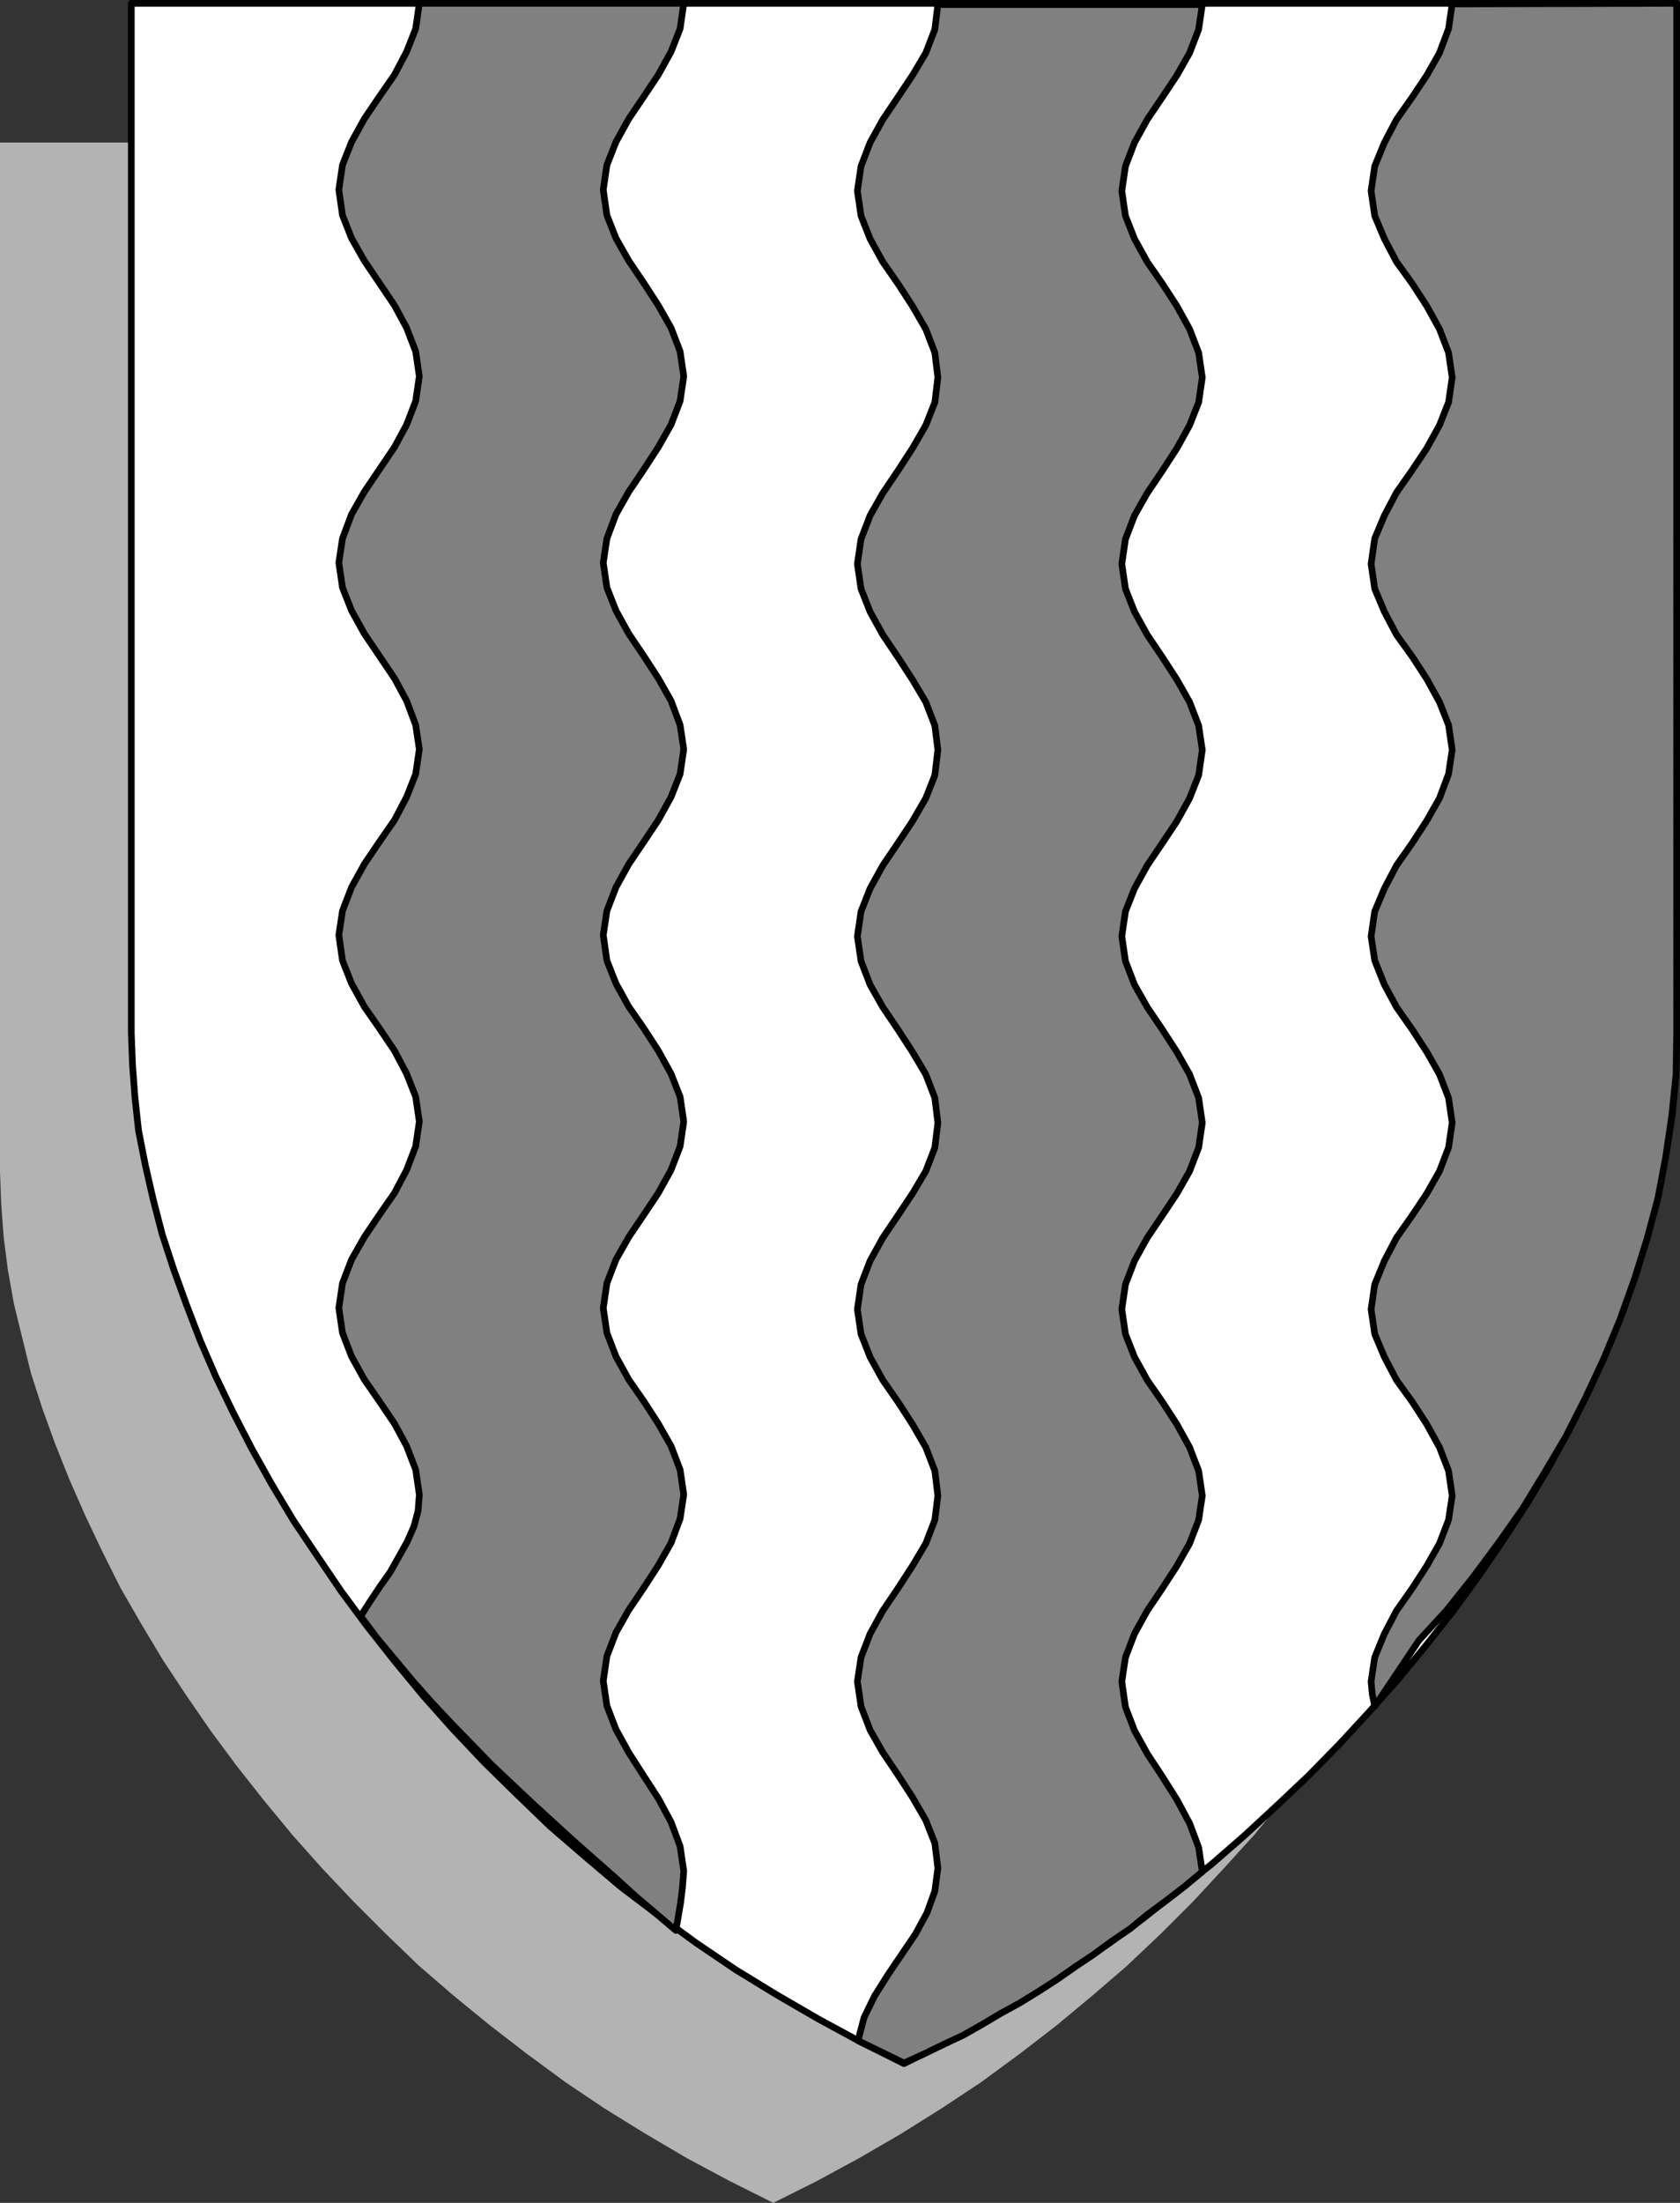
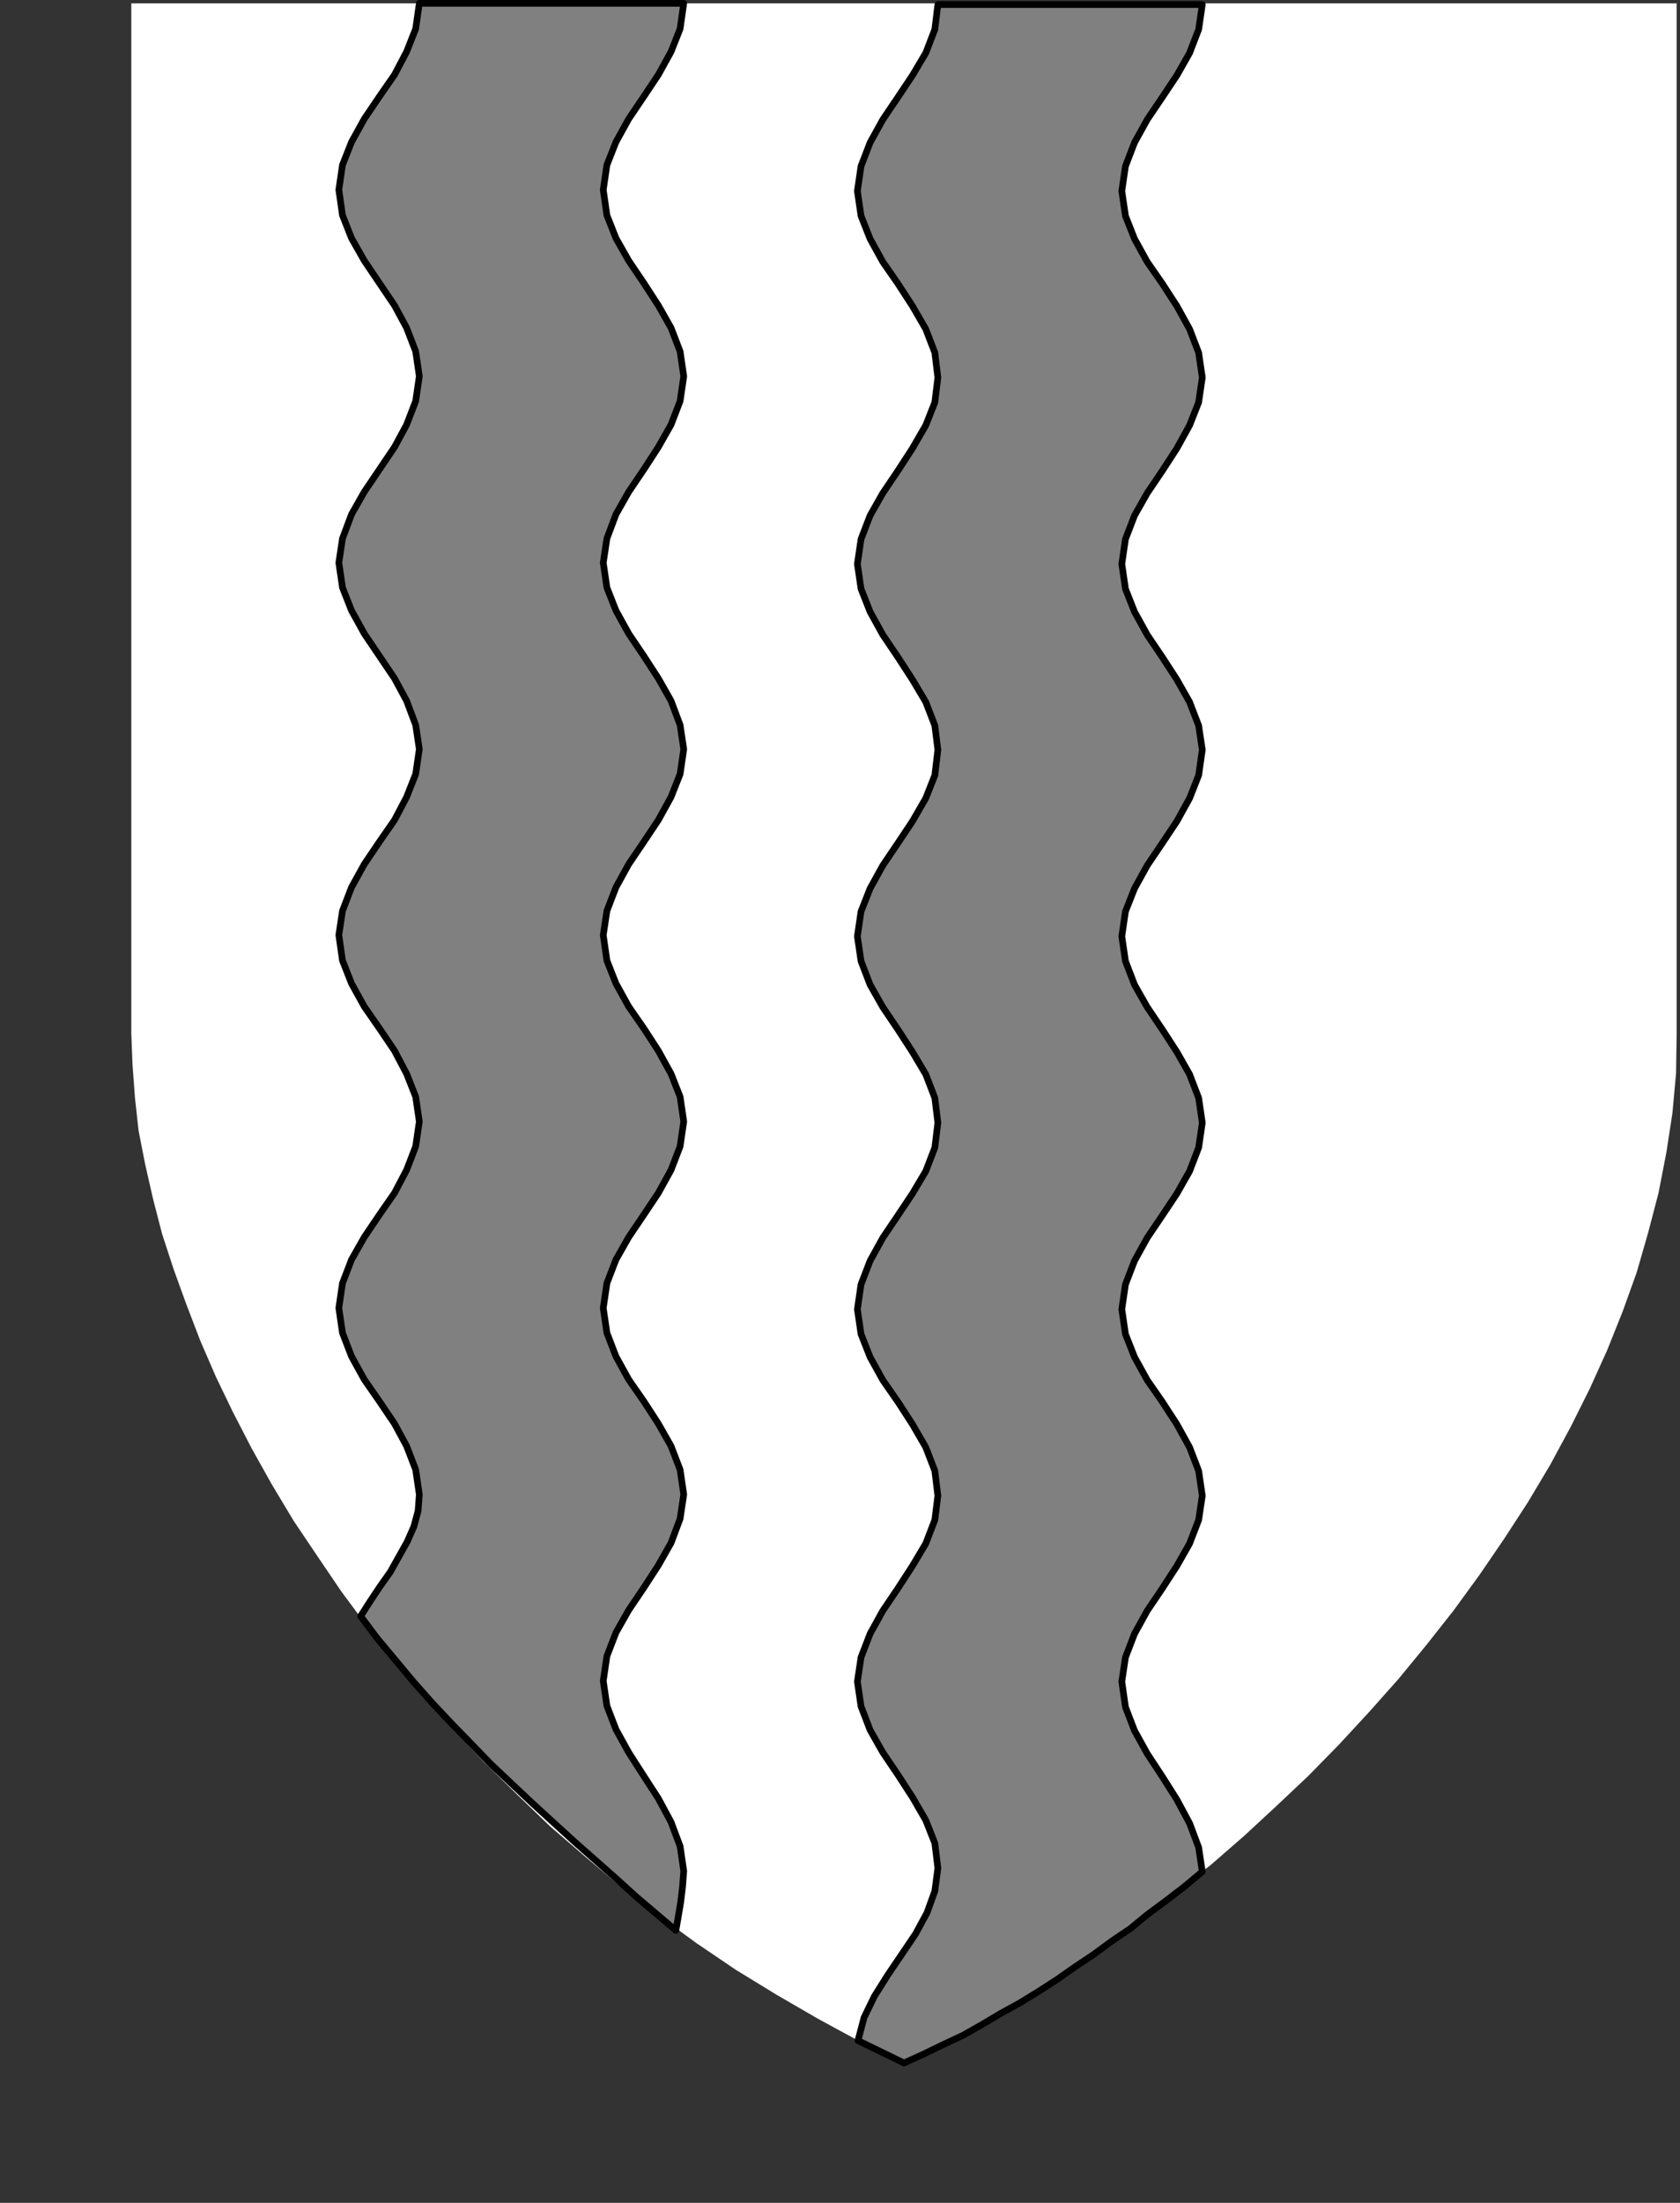
<svg xmlns="http://www.w3.org/2000/svg" xmlns:ns1="http://sodipodi.sourceforge.net/DTD/sodipodi-0.dtd" xmlns:ns2="http://www.inkscape.org/namespaces/inkscape" version="1.0" width="118.72mm" height="155.562mm" id="svg9" ns1:docname="Crest 38.wmf">
  <rect width="100%" height="100%" fill="#333333" stroke="none" />
  <ns1:namedview id="namedview9" pagecolor="#ffffff" bordercolor="#000000" borderopacity="0.25" ns2:showpageshadow="2" ns2:pageopacity="0.0" ns2:pagecheckerboard="0" ns2:deskcolor="#d1d1d1" ns2:document-units="mm" />
  <defs id="defs1">
    <pattern id="WMFhbasepattern" patternUnits="userSpaceOnUse" width="6" height="6" x="0" y="0" />
  </defs>
-   <path style="fill:#b3b3b3;fill-opacity:1;fill-rule:evenodd;stroke:none" d="m 206.535,587.949 11.636,-5.817 11.313,-6.14 11.151,-6.464 10.828,-6.787 10.505,-6.948 10.343,-7.595 9.858,-7.595 9.535,-7.918 9.373,-8.08 9.05,-8.564 8.565,-8.564 8.242,-8.888 8.08,-8.888 7.596,-9.211 7.272,-9.211 6.949,-9.372 6.464,-9.372 6.303,-9.534 5.818,-9.695 5.333,-9.534 4.848,-9.695 4.687,-9.534 4.202,-9.534 3.717,-9.695 3.394,-9.372 3.071,-9.534 2.424,-9.211 2.101,-9.211 1.616,-9.049 1.131,-8.888 0.646,-8.726 0.323,-8.564 V 38.055 H 0 V 312.76 l 0.323,8.564 0.646,8.726 1.131,8.888 1.616,9.049 2.263,9.211 2.263,9.211 3.071,9.534 3.394,9.372 3.879,9.695 4.202,9.534 4.525,9.534 4.848,9.695 5.495,9.534 5.818,9.695 6.303,9.534 6.464,9.372 6.949,9.372 7.272,9.211 7.596,9.211 7.919,8.888 8.404,8.888 8.565,8.564 8.888,8.564 9.373,8.08 9.696,7.918 9.858,7.595 10.343,7.595 10.343,6.948 10.989,6.787 10.989,6.464 11.474,6.14 11.636,5.817 z" id="path1" />
  <path style="fill:#ffffff;fill-opacity:1;fill-rule:evenodd;stroke:none" d="m 241.442,550.783 9.05,-4.525 9.212,-4.686 9.212,-5.333 9.212,-5.656 9.05,-5.817 9.373,-6.302 9.05,-6.625 8.888,-7.11 9.05,-7.11 8.727,-7.595 8.565,-7.918 8.565,-8.08 8.242,-8.403 7.919,-8.564 7.919,-8.888 7.434,-9.049 7.272,-9.211 6.949,-9.534 6.626,-9.695 6.303,-9.695 5.979,-10.019 5.495,-10.18 5.01,-10.019 4.687,-10.342 4.202,-10.503 3.717,-10.342 3.071,-10.665 2.747,-10.503 2.101,-10.827 1.616,-10.503 0.97,-10.665 0.162,-10.665 V 0.889 H 241.442 35.069 V 275.755 l 0.323,8.403 0.646,8.726 0.97,8.888 1.778,9.049 2.101,9.211 2.424,9.372 3.071,9.372 3.394,9.372 3.717,9.695 4.202,9.695 4.525,9.372 5.01,9.695 5.333,9.534 5.818,9.695 6.303,9.372 6.464,9.534 6.949,9.372 7.272,9.211 7.596,9.211 7.919,8.888 8.404,8.888 8.727,8.564 8.888,8.564 9.373,8.08 9.535,8.08 10.02,7.595 10.181,7.433 10.505,7.11 10.828,6.625 11.151,6.464 11.313,6.14 z" id="path2" />
-   <path style="fill:none;stroke:#000000;stroke-width:1.778px;stroke-linecap:round;stroke-linejoin:round;stroke-miterlimit:4;stroke-dasharray:none;stroke-opacity:1" d="m 241.442,550.783 9.05,-4.525 9.212,-4.686 9.212,-5.333 9.212,-5.656 9.05,-5.817 9.373,-6.302 9.05,-6.625 8.888,-7.11 9.05,-7.11 8.727,-7.595 8.565,-7.918 8.565,-8.08 8.242,-8.403 7.919,-8.564 7.919,-8.888 7.434,-9.049 7.272,-9.211 6.949,-9.534 6.626,-9.695 6.303,-9.695 5.979,-10.019 5.495,-10.18 5.01,-10.019 4.687,-10.342 4.202,-10.503 3.717,-10.342 3.071,-10.665 2.747,-10.503 2.101,-10.827 1.616,-10.503 0.97,-10.665 0.162,-10.665 V 0.889 H 241.442 35.069 V 275.755 l 0.323,8.403 0.646,8.726 0.97,8.888 1.778,9.049 2.101,9.211 2.424,9.372 3.071,9.372 3.394,9.372 3.717,9.695 4.202,9.695 4.525,9.372 5.01,9.695 5.333,9.534 5.818,9.695 6.303,9.372 6.464,9.534 6.949,9.372 7.272,9.211 7.596,9.211 7.919,8.888 8.404,8.888 8.727,8.564 8.888,8.564 9.373,8.08 9.535,8.08 10.02,7.595 10.181,7.433 10.505,7.11 10.828,6.625 11.151,6.464 11.313,6.14 11.636,5.817 v 0" id="path3" />
-   <path style="fill:#808080;fill-opacity:1;fill-rule:evenodd;stroke:none" d="m 387.859,1.05 -0.97,6.625 -2.424,6.464 -3.394,5.979 -3.879,5.817 -4.202,5.979 -3.232,6.14 -2.586,6.302 -0.97,6.625 0.97,6.625 2.586,6.14 3.232,6.14 4.202,5.817 3.879,5.979 3.394,6.14 2.424,6.302 0.97,6.625 -0.97,6.625 -2.424,6.14 -3.394,6.14 -3.879,5.817 -4.202,5.979 -3.232,6.14 -2.586,6.14 -0.97,6.787 0.97,6.625 2.586,6.14 3.232,6.14 4.202,5.817 3.879,5.979 3.394,6.14 2.424,6.14 0.97,6.625 -0.97,6.464 -2.424,6.464 -3.394,5.979 -3.879,5.979 -4.202,5.979 -3.232,6.14 -2.586,6.14 -0.97,6.625 0.97,6.464 2.586,6.464 3.232,5.979 4.202,5.979 3.879,5.979 3.394,5.979 2.424,6.302 0.97,6.625 -0.97,6.625 -2.424,6.302 -3.394,5.979 -3.879,5.817 -4.202,5.979 -3.232,6.14 -2.586,6.302 -0.97,6.625 0.97,6.625 2.586,6.14 3.232,6.14 4.202,5.817 3.879,5.979 3.394,6.14 2.424,6.302 0.97,6.625 -0.97,6.464 -2.424,6.302 -3.394,5.979 -3.879,5.979 -4.202,5.979 -3.232,6.14 -2.586,6.302 -0.97,6.464 0.162,1.778 0.162,1.616 0.323,1.616 0.323,1.616 11.797,-17.613 7.434,-8.08 6.949,-8.726 6.626,-8.888 6.626,-9.372 5.818,-9.534 5.818,-9.857 5.171,-10.18 4.848,-10.342 4.363,-10.503 3.879,-10.827 3.394,-10.827 2.909,-10.827 2.101,-11.15 1.616,-10.988 1.131,-10.988 0.162,-10.988 V 0.889 L 387.859,1.05 Z" id="path4" />
-   <path style="fill:none;stroke:#000000;stroke-width:1.778px;stroke-linecap:round;stroke-linejoin:round;stroke-miterlimit:4;stroke-dasharray:none;stroke-opacity:1" d="m 387.859,1.05 -0.97,6.625 -2.424,6.464 -3.394,5.979 -3.879,5.817 -4.202,5.979 -3.232,6.14 -2.586,6.302 -0.97,6.625 0.97,6.625 2.586,6.14 3.232,6.14 4.202,5.817 3.879,5.979 3.394,6.14 2.424,6.302 0.97,6.625 -0.97,6.625 -2.424,6.14 -3.394,6.14 -3.879,5.817 -4.202,5.979 -3.232,6.14 -2.586,6.14 -0.97,6.787 0.97,6.625 2.586,6.14 3.232,6.14 4.202,5.817 3.879,5.979 3.394,6.14 2.424,6.14 0.97,6.625 -0.97,6.464 -2.424,6.464 -3.394,5.979 -3.879,5.979 -4.202,5.979 -3.232,6.14 -2.586,6.14 -0.97,6.625 0.97,6.464 2.586,6.464 3.232,5.979 4.202,5.979 3.879,5.979 3.394,5.979 2.424,6.302 0.97,6.625 -0.97,6.625 -2.424,6.302 -3.394,5.979 -3.879,5.817 -4.202,5.979 -3.232,6.14 -2.586,6.302 -0.97,6.625 0.97,6.625 2.586,6.14 3.232,6.14 4.202,5.817 3.879,5.979 3.394,6.14 2.424,6.302 0.97,6.625 -0.97,6.464 -2.424,6.302 -3.394,5.979 -3.879,5.979 -4.202,5.979 -3.232,6.14 -2.586,6.302 -0.97,6.464 0.162,1.778 0.162,1.616 0.323,1.616 0.323,1.616 11.797,-17.613 7.434,-8.08 6.949,-8.726 6.626,-8.888 6.626,-9.372 5.818,-9.534 5.818,-9.857 5.171,-10.18 4.848,-10.342 4.363,-10.503 3.879,-10.827 3.394,-10.827 2.909,-10.827 2.101,-11.15 1.616,-10.988 1.131,-10.988 0.162,-10.988 V 0.889 L 387.859,1.05 v 0" id="path5" />
  <path style="fill:#808080;fill-opacity:1;fill-rule:evenodd;stroke:none" d="m 321.115,499.559 -0.97,-6.464 -2.424,-6.464 -3.394,-6.302 -3.879,-6.14 -4.04,-6.14 -3.394,-6.14 -2.424,-6.302 -0.97,-6.787 0.97,-6.464 2.424,-6.302 3.394,-6.14 4.04,-5.979 3.879,-5.979 3.394,-5.979 2.424,-6.302 0.97,-6.464 -0.97,-6.625 -2.424,-6.302 -3.394,-6.14 -3.879,-5.979 -4.04,-5.817 -3.394,-6.14 -2.424,-6.14 -0.97,-6.625 0.97,-6.625 2.424,-6.302 3.394,-6.14 4.04,-5.979 3.879,-5.817 3.394,-5.979 2.424,-6.302 0.97,-6.625 -0.97,-6.625 -2.424,-6.302 -3.394,-5.979 -3.879,-5.979 -4.04,-5.979 -3.394,-5.979 -2.424,-6.302 -0.97,-6.625 0.97,-6.625 2.424,-6.14 3.394,-6.14 4.04,-5.979 3.879,-5.817 3.394,-6.14 2.424,-6.14 0.97,-6.787 -0.97,-6.464 -2.424,-6.302 -3.394,-5.979 -3.879,-5.979 -4.04,-5.979 -3.394,-6.14 -2.424,-6.14 -0.97,-6.625 0.97,-6.625 2.424,-6.302 3.394,-5.979 4.04,-5.979 3.879,-5.979 3.394,-6.14 2.424,-6.14 0.97,-6.625 -0.97,-6.625 -2.424,-6.302 -3.394,-6.14 -3.879,-5.979 -4.04,-5.817 -3.394,-6.14 -2.424,-6.14 -0.97,-6.625 0.97,-6.625 2.424,-6.302 3.394,-6.14 4.04,-5.979 3.879,-5.817 3.394,-5.979 2.424,-6.302 0.97,-6.625 h -70.623 l -0.808,6.625 -2.424,6.302 -3.555,5.979 -3.879,5.817 -4.04,5.979 -3.394,6.14 -2.424,6.302 -0.97,6.625 0.97,6.625 2.424,6.14 3.394,6.14 4.04,5.817 3.879,5.979 3.555,6.14 2.424,6.302 0.808,6.625 -0.808,6.625 -2.424,6.14 -3.555,6.14 -3.879,5.979 -4.04,5.979 -3.394,5.979 -2.424,6.302 -0.97,6.625 0.97,6.625 2.424,6.14 3.394,6.14 4.04,5.979 3.879,5.979 3.555,5.979 2.424,6.302 0.808,6.464 -0.808,6.787 -2.424,6.14 -3.555,6.14 -3.879,5.817 -4.04,5.979 -3.394,6.14 -2.424,6.14 -0.97,6.625 0.97,6.625 2.424,6.302 3.394,5.979 4.04,5.979 3.879,5.979 3.555,5.979 2.424,6.302 0.808,6.625 -0.808,6.625 -2.424,6.302 -3.555,5.979 -3.879,5.817 -4.04,5.979 -3.394,6.14 -2.424,6.302 -0.97,6.625 0.97,6.625 2.424,6.14 3.394,6.14 4.04,5.817 3.879,5.979 3.555,6.14 2.424,6.302 0.808,6.625 -0.808,6.464 -2.424,6.302 -3.555,5.979 -3.879,5.979 -4.04,5.979 -3.394,6.14 -2.424,6.302 -0.97,6.464 0.97,6.625 2.424,6.302 3.394,5.979 4.04,5.979 3.879,5.979 3.555,6.14 2.424,6.14 0.808,6.625 -0.808,6.14 -2.101,5.817 -3.071,5.656 -3.717,5.494 -3.717,5.494 -3.555,5.656 -2.747,5.656 -1.616,6.14 12.282,5.979 5.333,-2.424 5.333,-2.585 5.171,-2.424 4.848,-2.747 5.171,-3.07 5.01,-2.747 5.01,-3.07 5.01,-3.232 4.848,-3.393 4.848,-3.232 4.848,-3.555 5.01,-3.393 4.525,-3.717 5.01,-3.717 4.848,-3.717 z" id="path6" />
  <path style="fill:none;stroke:#000000;stroke-width:1.778px;stroke-linecap:round;stroke-linejoin:round;stroke-miterlimit:4;stroke-dasharray:none;stroke-opacity:1" d="m 321.115,499.559 -0.97,-6.464 -2.424,-6.464 -3.394,-6.302 -3.879,-6.14 -4.04,-6.14 -3.394,-6.14 -2.424,-6.302 -0.97,-6.787 0.97,-6.464 2.424,-6.302 3.394,-6.14 4.04,-5.979 3.879,-5.979 3.394,-5.979 2.424,-6.302 0.97,-6.464 -0.97,-6.625 -2.424,-6.302 -3.394,-6.14 -3.879,-5.979 -4.04,-5.817 -3.394,-6.14 -2.424,-6.14 -0.97,-6.625 0.97,-6.625 2.424,-6.302 3.394,-6.14 4.04,-5.979 3.879,-5.817 3.394,-5.979 2.424,-6.302 0.97,-6.625 -0.97,-6.625 -2.424,-6.302 -3.394,-5.979 -3.879,-5.979 -4.04,-5.979 -3.394,-5.979 -2.424,-6.302 -0.97,-6.625 0.97,-6.625 2.424,-6.14 3.394,-6.14 4.04,-5.979 3.879,-5.817 3.394,-6.14 2.424,-6.14 0.97,-6.787 -0.97,-6.464 -2.424,-6.302 -3.394,-5.979 -3.879,-5.979 -4.04,-5.979 -3.394,-6.14 -2.424,-6.14 -0.97,-6.625 0.97,-6.625 2.424,-6.302 3.394,-5.979 4.04,-5.979 3.879,-5.979 3.394,-6.14 2.424,-6.14 0.97,-6.625 -0.97,-6.625 -2.424,-6.302 -3.394,-6.14 -3.879,-5.979 -4.04,-5.817 -3.394,-6.14 -2.424,-6.14 -0.97,-6.625 0.97,-6.625 2.424,-6.302 3.394,-6.14 4.04,-5.979 3.879,-5.817 3.394,-5.979 2.424,-6.302 0.97,-6.625 h -70.623 l -0.808,6.625 -2.424,6.302 -3.555,5.979 -3.879,5.817 -4.04,5.979 -3.394,6.14 -2.424,6.302 -0.97,6.625 0.97,6.625 2.424,6.14 3.394,6.14 4.04,5.817 3.879,5.979 3.555,6.14 2.424,6.302 0.808,6.625 -0.808,6.625 -2.424,6.14 -3.555,6.14 -3.879,5.979 -4.04,5.979 -3.394,5.979 -2.424,6.302 -0.97,6.625 0.97,6.625 2.424,6.14 3.394,6.14 4.04,5.979 3.879,5.979 3.555,5.979 2.424,6.302 0.808,6.464 -0.808,6.787 -2.424,6.14 -3.555,6.14 -3.879,5.817 -4.04,5.979 -3.394,6.14 -2.424,6.14 -0.97,6.625 0.97,6.625 2.424,6.302 3.394,5.979 4.04,5.979 3.879,5.979 3.555,5.979 2.424,6.302 0.808,6.625 -0.808,6.625 -2.424,6.302 -3.555,5.979 -3.879,5.817 -4.04,5.979 -3.394,6.14 -2.424,6.302 -0.97,6.625 0.97,6.625 2.424,6.14 3.394,6.14 4.04,5.817 3.879,5.979 3.555,6.14 2.424,6.302 0.808,6.625 -0.808,6.464 -2.424,6.302 -3.555,5.979 -3.879,5.979 -4.04,5.979 -3.394,6.14 -2.424,6.302 -0.97,6.464 0.97,6.625 2.424,6.302 3.394,5.979 4.04,5.979 3.879,5.979 3.555,6.14 2.424,6.14 0.808,6.625 -0.808,6.14 -2.101,5.817 -3.071,5.656 -3.717,5.494 -3.717,5.494 -3.555,5.656 -2.747,5.656 -1.616,6.14 12.282,5.979 5.333,-2.424 5.333,-2.585 5.171,-2.424 4.848,-2.747 5.171,-3.07 5.01,-2.747 5.01,-3.07 5.01,-3.232 4.848,-3.393 4.848,-3.232 4.848,-3.555 5.01,-3.393 4.525,-3.717 5.01,-3.717 4.848,-3.717 4.848,-4.04 v 0" id="path7" />
  <path style="fill:#808080;fill-opacity:1;fill-rule:evenodd;stroke:none" d="m 182.617,499.397 -0.97,-6.625 -2.424,-6.464 -3.394,-6.302 -3.879,-5.979 -4.04,-6.302 -3.394,-6.14 -2.424,-6.302 -0.97,-6.625 0.97,-6.625 2.424,-6.302 3.394,-5.979 4.04,-5.979 3.879,-5.979 3.394,-5.979 2.424,-6.464 0.97,-6.464 -0.97,-6.625 -2.424,-6.302 -3.394,-5.979 -3.879,-5.979 -4.04,-5.817 -3.394,-6.14 -2.424,-6.302 -0.97,-6.625 0.97,-6.625 2.424,-6.302 3.394,-5.979 4.04,-5.979 3.879,-5.817 3.394,-6.14 2.424,-6.302 0.97,-6.625 -0.97,-6.625 -2.424,-6.14 -3.394,-6.14 -3.879,-5.979 -4.04,-5.817 -3.394,-6.14 -2.424,-6.14 -0.97,-6.787 0.97,-6.464 2.424,-6.302 3.394,-6.14 4.04,-5.979 3.879,-5.817 3.394,-6.14 2.424,-6.14 0.97,-6.625 -0.97,-6.464 -2.424,-6.464 -3.394,-5.979 -3.879,-5.979 -4.04,-5.979 -3.394,-6.14 -2.424,-6.14 -0.97,-6.625 0.97,-6.464 2.424,-6.464 3.394,-5.979 4.04,-5.979 3.879,-5.979 3.394,-5.979 2.424,-6.302 0.97,-6.625 -0.97,-6.625 -2.424,-6.302 -3.394,-5.979 -3.879,-5.979 -4.04,-5.979 -3.394,-5.979 -2.424,-6.14 -0.97,-6.787 0.97,-6.625 2.424,-6.14 3.394,-6.14 4.04,-5.979 3.879,-5.817 3.394,-6.14 2.424,-6.14 0.97,-6.787 h -70.623 l -0.97,6.787 -2.424,6.14 -3.232,6.14 -4.04,5.817 -4.04,5.979 -3.394,6.14 -2.424,6.14 -0.97,6.625 0.97,6.787 2.424,6.14 3.394,5.979 4.04,5.979 4.04,5.979 3.232,5.979 2.424,6.302 0.97,6.625 -0.97,6.625 -2.424,6.302 -3.232,5.979 -4.04,5.979 -4.04,5.979 -3.394,5.979 -2.424,6.464 -0.97,6.464 0.97,6.625 2.424,6.14 3.394,6.14 4.04,5.979 4.04,5.979 3.232,5.979 2.424,6.464 0.97,6.464 -0.97,6.625 -2.424,6.14 -3.232,6.14 -4.04,5.817 -4.04,5.979 -3.394,6.14 -2.424,6.302 -0.97,6.464 0.97,6.787 2.424,6.14 3.394,6.14 4.04,5.817 4.04,5.979 3.232,6.14 2.424,6.14 0.97,6.625 -0.97,6.625 -2.424,6.302 -3.232,6.14 -4.04,5.817 -4.04,5.979 -3.394,5.979 -2.424,6.302 -0.97,6.625 0.97,6.625 2.424,6.302 3.394,6.14 4.04,5.817 4.04,5.979 3.232,5.979 2.424,6.302 0.97,6.625 -0.323,4.363 -1.131,4.201 -1.778,4.04 -2.263,4.04 -2.263,4.04 -2.747,3.878 -2.586,3.878 -2.586,4.04 4.363,5.817 4.848,5.817 4.848,5.817 5.01,5.656 5.171,5.494 5.495,5.656 5.171,5.333 5.656,5.333 5.495,5.171 5.656,5.171 5.495,5.009 5.495,4.848 5.495,4.848 5.333,4.848 5.333,4.525 5.333,4.525 0.646,-3.717 0.646,-3.878 0.485,-4.04 z" id="path8" />
  <path style="fill:none;stroke:#000000;stroke-width:1.778px;stroke-linecap:round;stroke-linejoin:round;stroke-miterlimit:4;stroke-dasharray:none;stroke-opacity:1" d="m 182.617,499.397 -0.97,-6.625 -2.424,-6.464 -3.394,-6.302 -3.879,-5.979 -4.04,-6.302 -3.394,-6.14 -2.424,-6.302 -0.97,-6.625 0.97,-6.625 2.424,-6.302 3.394,-5.979 4.04,-5.979 3.879,-5.979 3.394,-5.979 2.424,-6.464 0.97,-6.464 -0.97,-6.625 -2.424,-6.302 -3.394,-5.979 -3.879,-5.979 -4.04,-5.817 -3.394,-6.14 -2.424,-6.302 -0.97,-6.625 0.97,-6.625 2.424,-6.302 3.394,-5.979 4.04,-5.979 3.879,-5.817 3.394,-6.14 2.424,-6.302 0.97,-6.625 -0.97,-6.625 -2.424,-6.14 -3.394,-6.14 -3.879,-5.979 -4.04,-5.817 -3.394,-6.14 -2.424,-6.14 -0.97,-6.787 0.97,-6.464 2.424,-6.302 3.394,-6.14 4.04,-5.979 3.879,-5.817 3.394,-6.14 2.424,-6.14 0.97,-6.625 -0.97,-6.464 -2.424,-6.464 -3.394,-5.979 -3.879,-5.979 -4.04,-5.979 -3.394,-6.14 -2.424,-6.14 -0.97,-6.625 0.97,-6.464 2.424,-6.464 3.394,-5.979 4.04,-5.979 3.879,-5.979 3.394,-5.979 2.424,-6.302 0.97,-6.625 -0.97,-6.625 -2.424,-6.302 -3.394,-5.979 -3.879,-5.979 -4.04,-5.979 -3.394,-5.979 -2.424,-6.14 -0.97,-6.787 0.97,-6.625 2.424,-6.14 3.394,-6.14 4.04,-5.979 3.879,-5.817 3.394,-6.14 2.424,-6.14 0.97,-6.787 h -70.623 l -0.97,6.787 -2.424,6.14 -3.232,6.14 -4.04,5.817 -4.04,5.979 -3.394,6.14 -2.424,6.14 -0.97,6.625 0.97,6.787 2.424,6.14 3.394,5.979 4.04,5.979 4.04,5.979 3.232,5.979 2.424,6.302 0.97,6.625 -0.97,6.625 -2.424,6.302 -3.232,5.979 -4.04,5.979 -4.04,5.979 -3.394,5.979 -2.424,6.464 -0.97,6.464 0.97,6.625 2.424,6.14 3.394,6.14 4.04,5.979 4.04,5.979 3.232,5.979 2.424,6.464 0.97,6.464 -0.97,6.625 -2.424,6.14 -3.232,6.14 -4.04,5.817 -4.04,5.979 -3.394,6.14 -2.424,6.302 -0.97,6.464 0.97,6.787 2.424,6.14 3.394,6.14 4.04,5.817 4.04,5.979 3.232,6.14 2.424,6.14 0.97,6.625 -0.97,6.625 -2.424,6.302 -3.232,6.14 -4.04,5.817 -4.04,5.979 -3.394,5.979 -2.424,6.302 -0.97,6.625 0.97,6.625 2.424,6.302 3.394,6.14 4.04,5.817 4.04,5.979 3.232,5.979 2.424,6.302 0.97,6.625 -0.323,4.363 -1.131,4.201 -1.778,4.04 -2.263,4.04 -2.263,4.04 -2.747,3.878 -2.586,3.878 -2.586,4.04 4.363,5.817 4.848,5.817 4.848,5.817 5.01,5.656 5.171,5.494 5.495,5.656 5.171,5.333 5.656,5.333 5.495,5.171 5.656,5.171 5.495,5.009 5.495,4.848 5.495,4.848 5.333,4.848 5.333,4.525 5.333,4.525 0.646,-3.717 0.646,-3.878 0.485,-4.04 0.323,-4.201 v 0" id="path9" />
</svg>